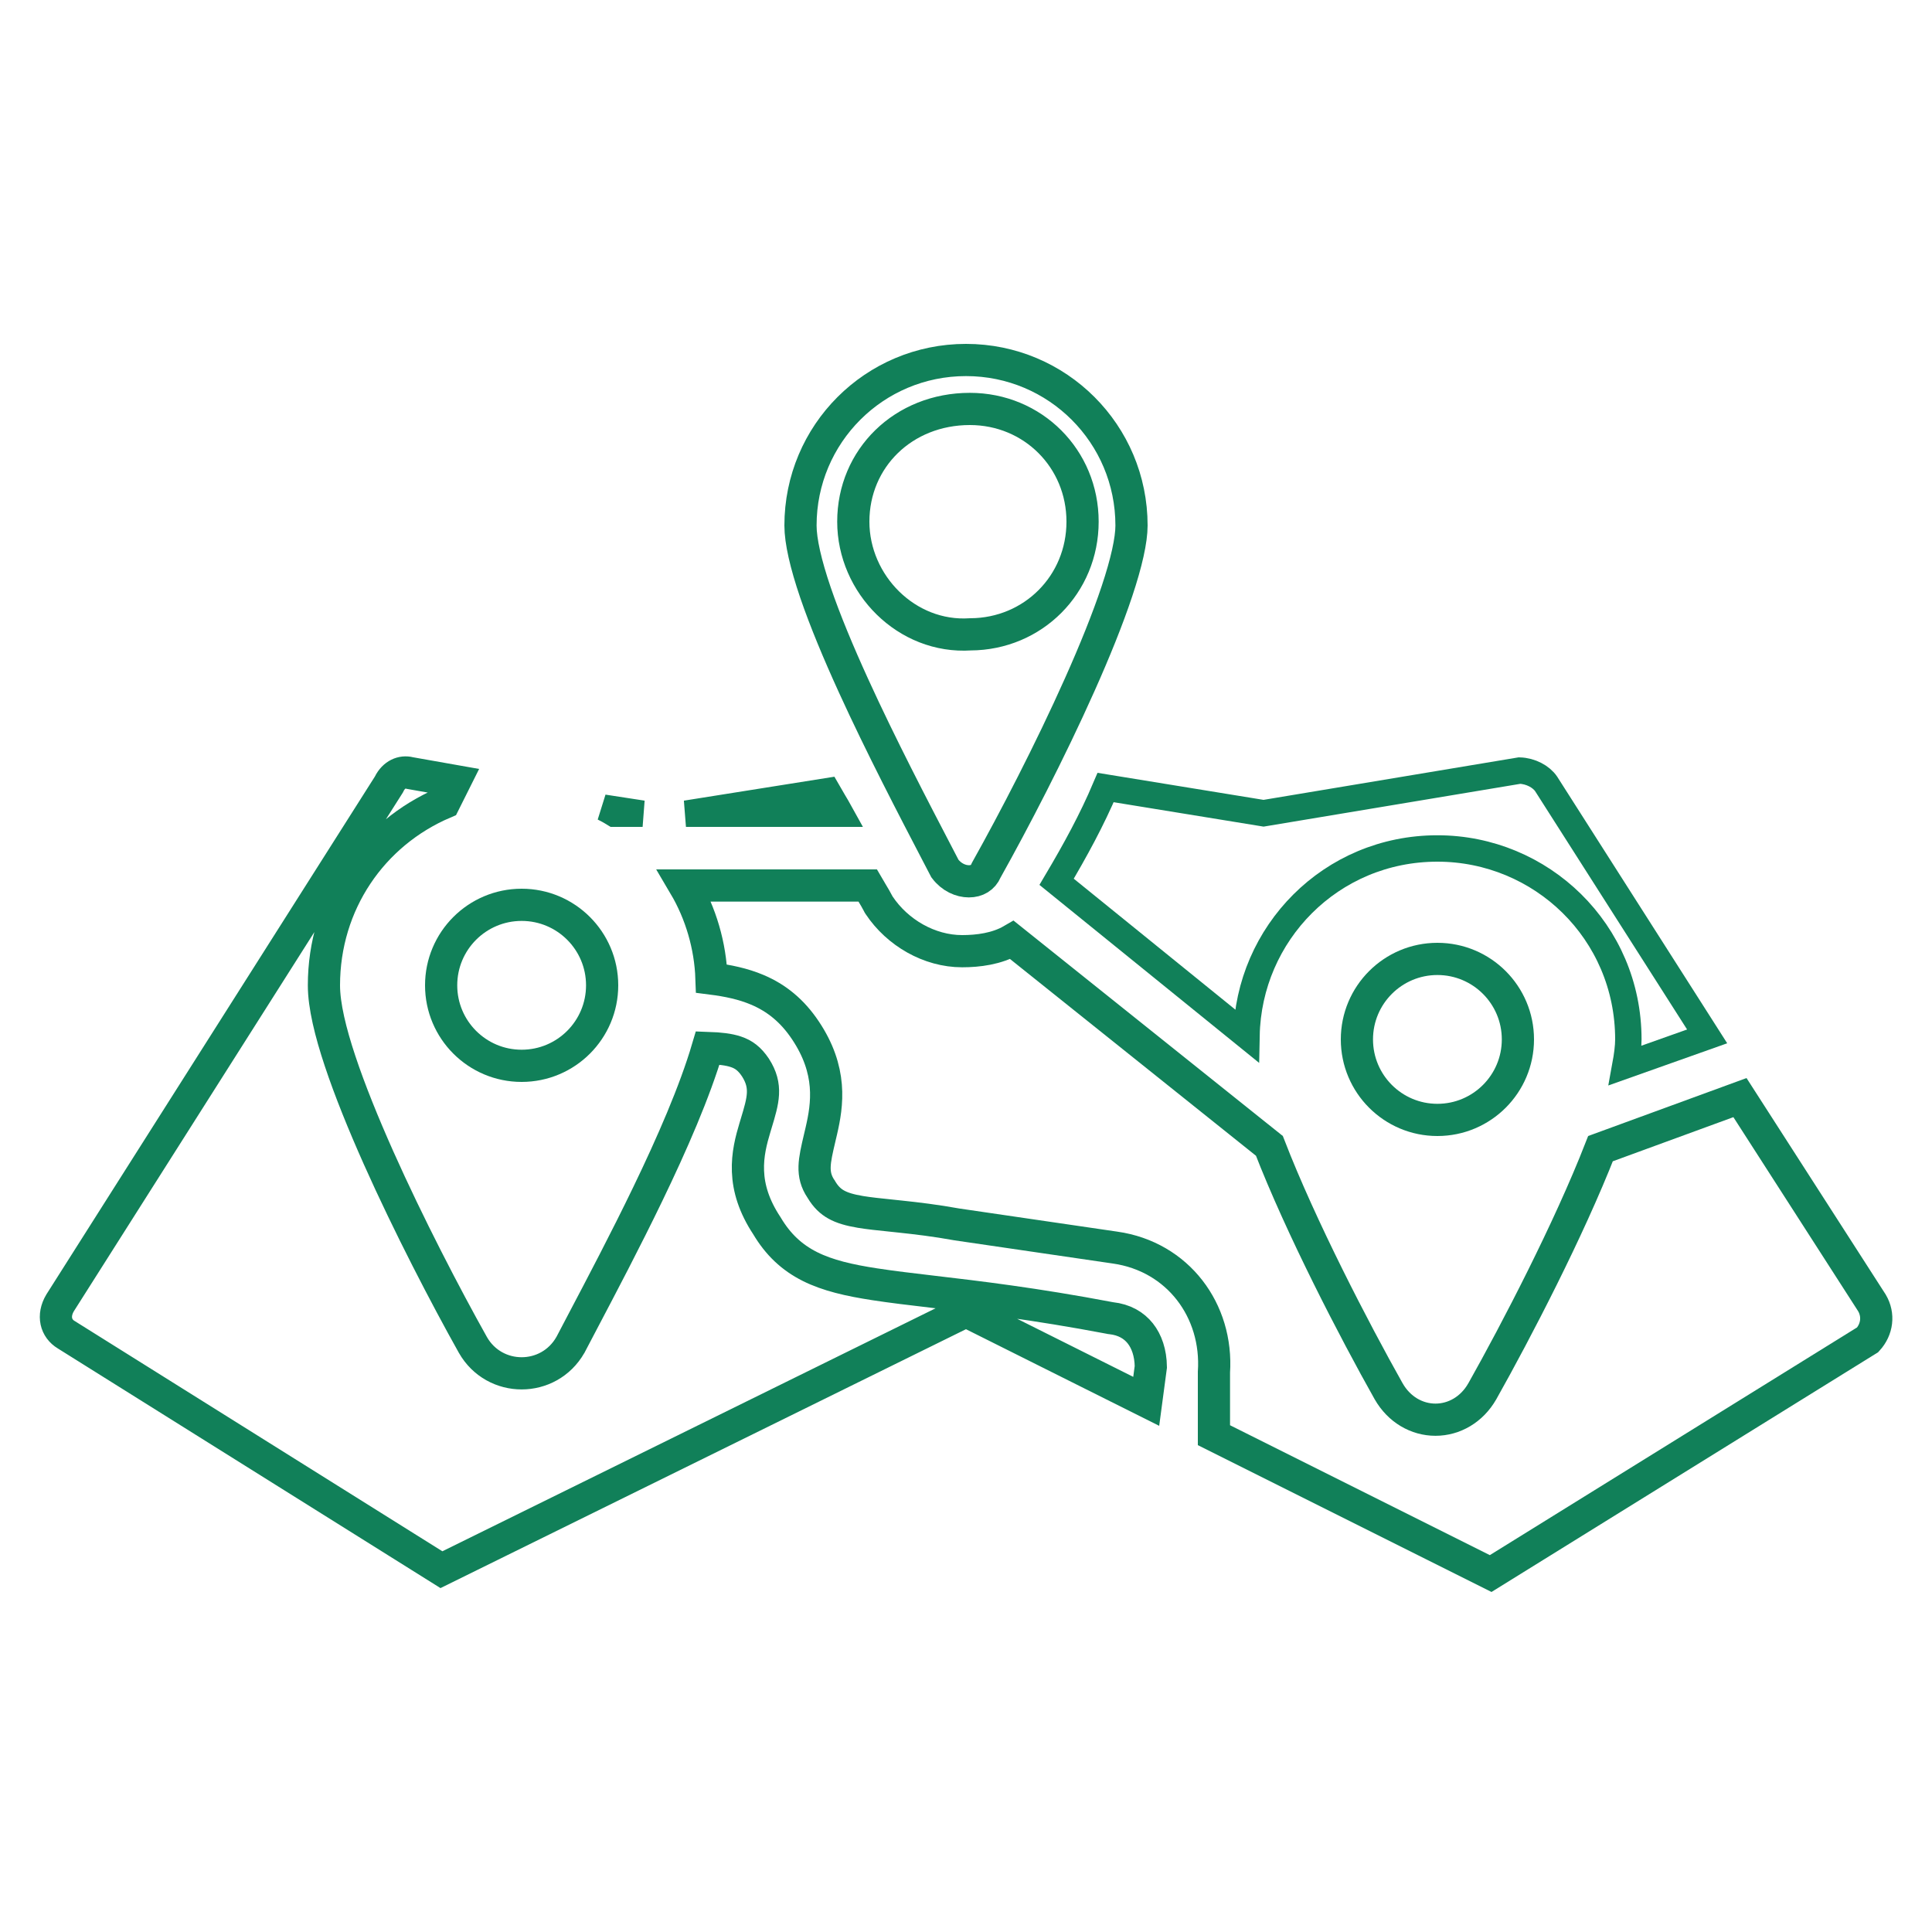
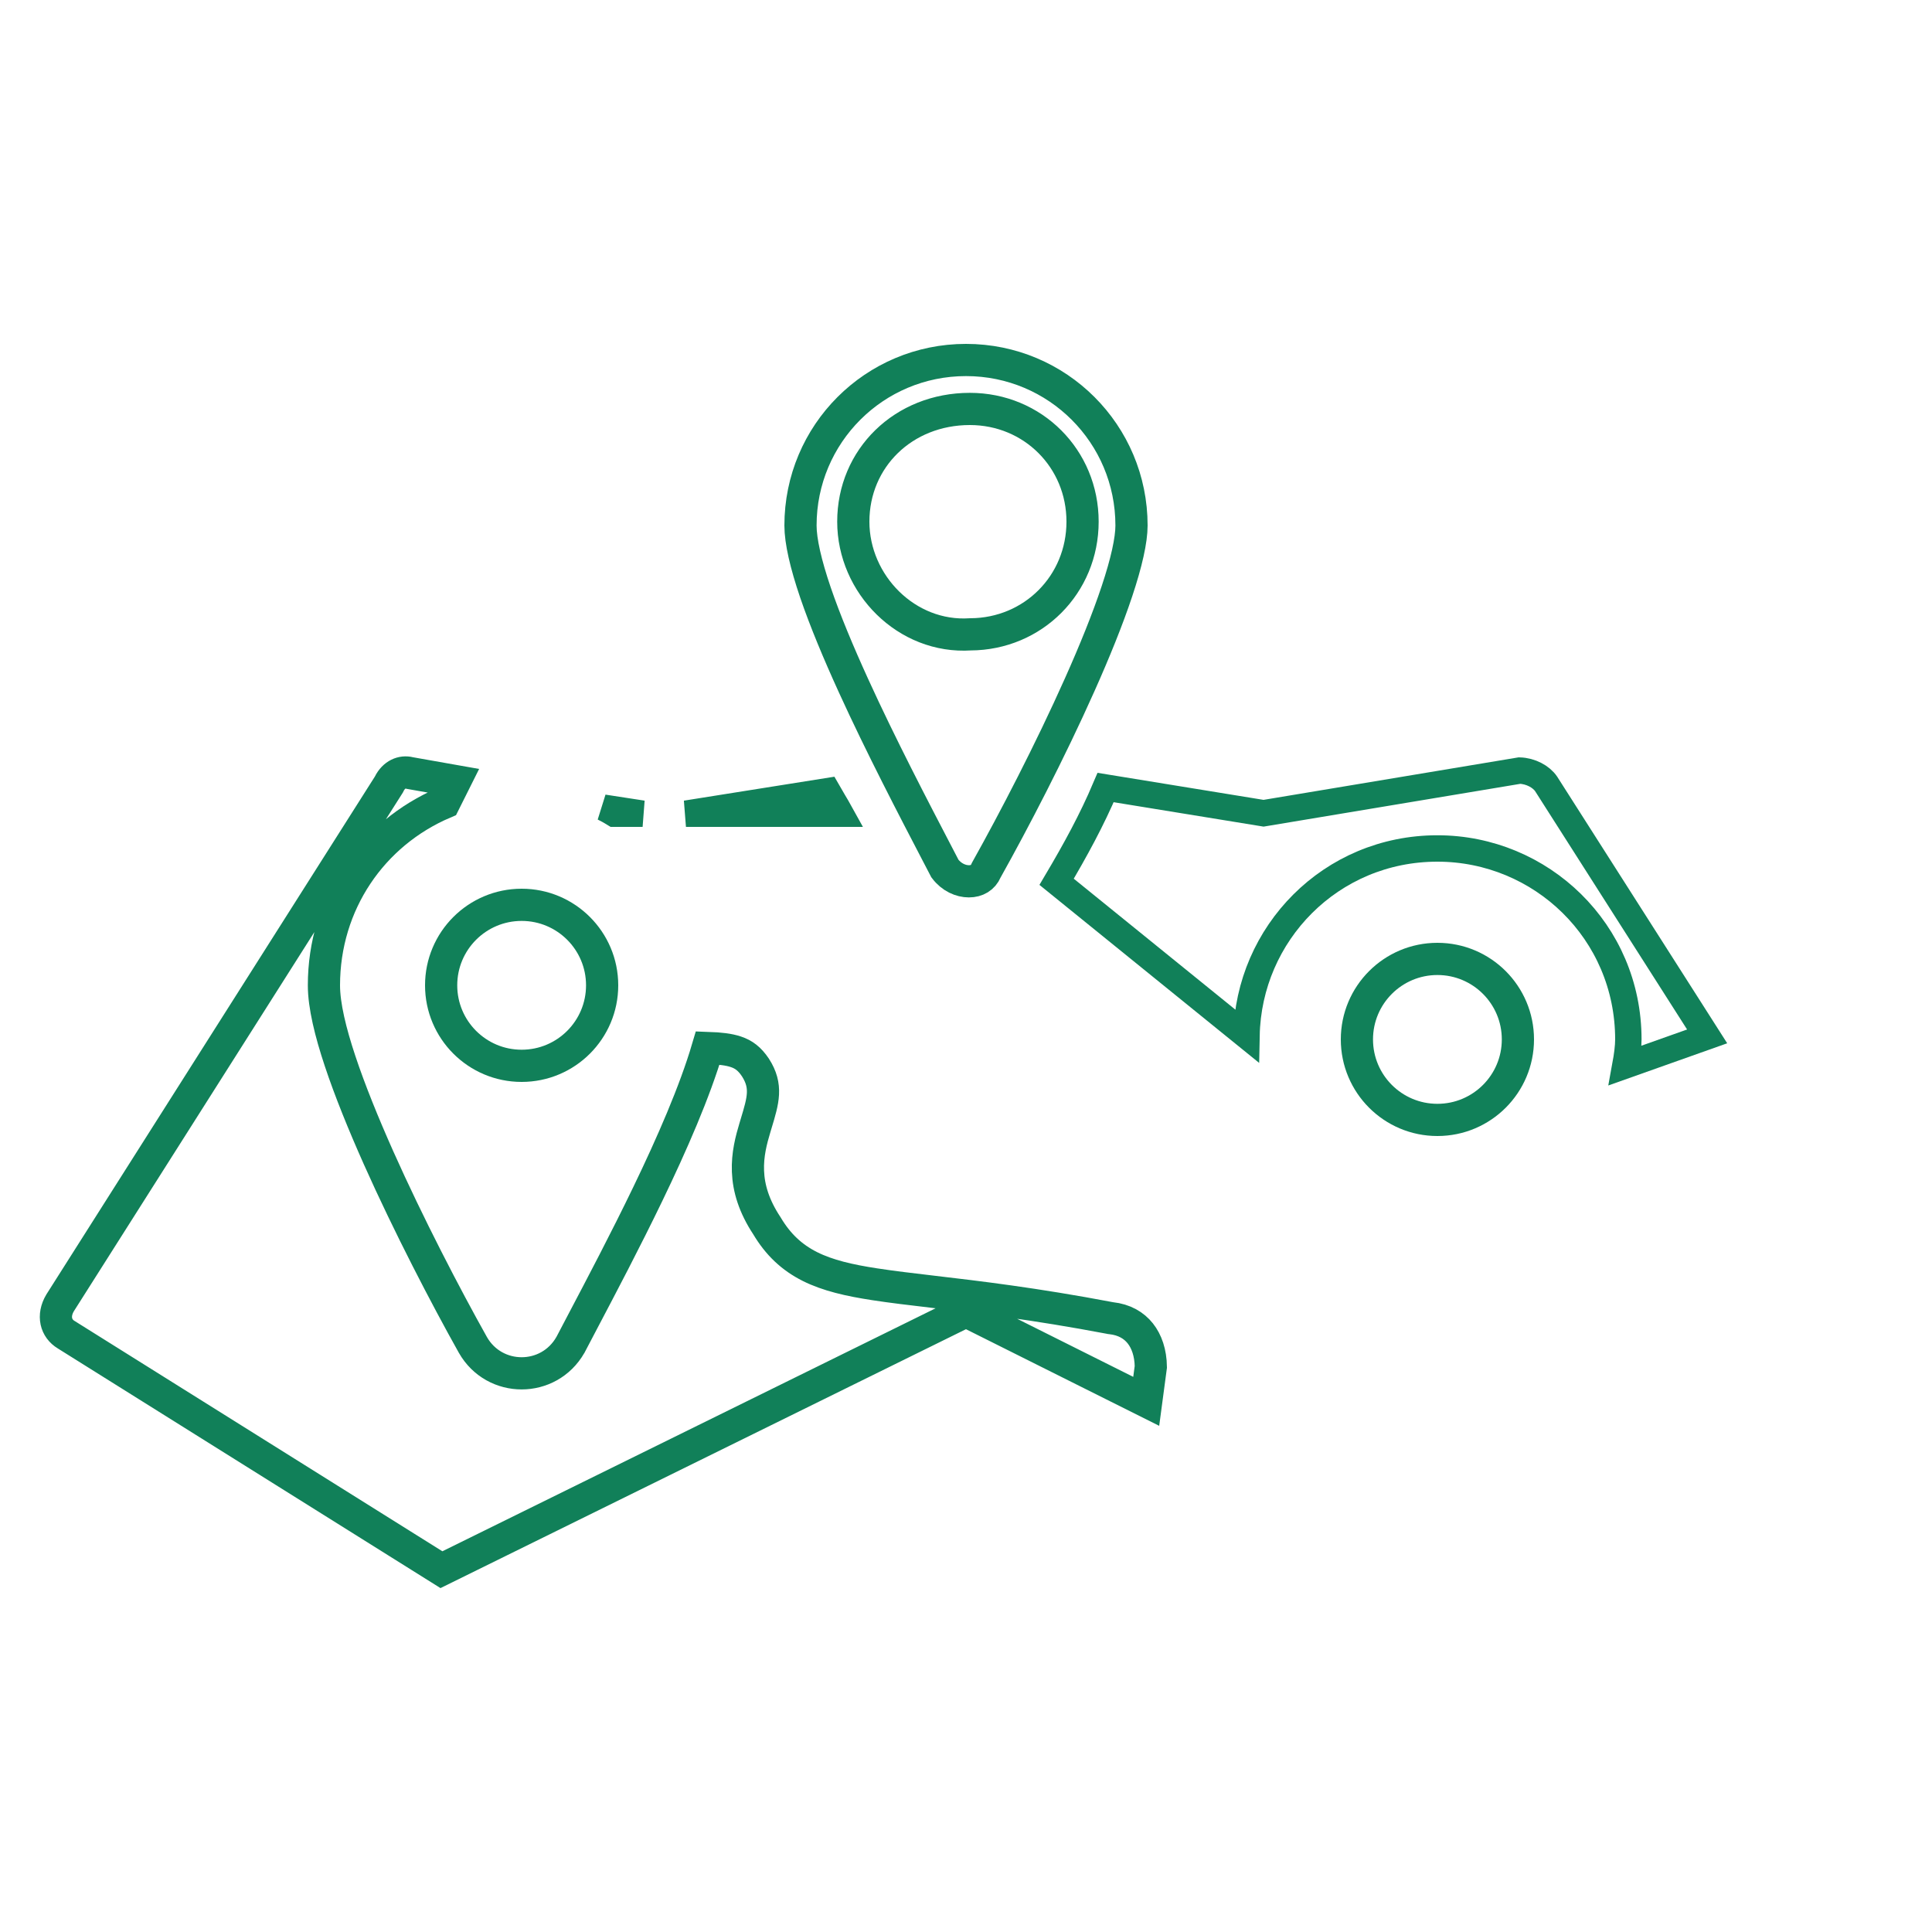
<svg xmlns="http://www.w3.org/2000/svg" width="60" height="60" viewBox="0 0 60 60" fill="none">
  <path d="M26.105 25.27H21.303L25.697 24.571C25.76 24.682 25.826 24.792 25.89 24.9C25.923 24.955 25.955 25.01 25.987 25.063C26.027 25.132 26.067 25.201 26.105 25.27ZM18.742 25.083L19.957 25.27H19.08C18.972 25.203 18.859 25.14 18.742 25.083ZM39.174 25.245L39.241 25.256L39.307 25.245L47.191 23.931C47.539 23.941 47.866 24.121 48.017 24.345L53.017 32.186L50.478 33.087C50.532 32.793 50.57 32.503 50.57 32.28C50.57 28.928 47.861 26.35 44.64 26.35C41.328 26.35 38.772 28.994 38.711 32.163L32.814 27.385C33.4 26.396 33.909 25.464 34.336 24.457L39.174 25.245Z" stroke="#118059" stroke-width="0.82" />
-   <path d="M46.034 43.208L46.036 43.205C47.09 41.331 48.721 38.192 49.705 35.672L54.036 34.087L58.135 40.463C58.355 40.837 58.299 41.283 58.003 41.608L46.294 48.868L37.7 44.571V42.617C37.828 40.701 36.582 39.024 34.632 38.745C34.631 38.745 34.631 38.745 34.631 38.745L29.721 38.026C29.047 37.904 28.466 37.836 27.968 37.783C27.863 37.772 27.762 37.761 27.666 37.751C27.298 37.713 26.993 37.682 26.722 37.637C26.386 37.581 26.151 37.51 25.969 37.408C25.797 37.312 25.648 37.175 25.509 36.943L25.503 36.932L25.496 36.923C25.191 36.465 25.286 36.063 25.456 35.34C25.473 35.27 25.49 35.198 25.507 35.122C25.6 34.719 25.69 34.245 25.646 33.716C25.601 33.178 25.421 32.61 25.016 32.003C24.603 31.383 24.106 30.988 23.52 30.74C23.08 30.553 22.601 30.454 22.096 30.39C22.061 29.373 21.766 28.364 21.255 27.5H26.946C26.979 27.557 27.013 27.613 27.045 27.666L27.051 27.677C27.145 27.833 27.223 27.965 27.273 28.064L27.287 28.091L27.304 28.117C27.869 28.964 28.859 29.54 29.88 29.54C30.375 29.54 30.957 29.467 31.429 29.192L39.422 35.586C40.402 38.12 42.058 41.31 43.124 43.205L43.126 43.208C43.45 43.776 44.002 44.09 44.58 44.09C45.158 44.09 45.71 43.776 46.034 43.208Z" stroke="#118059" />
  <path d="M34.467 40.931L34.486 40.935L34.505 40.937C34.92 40.983 35.215 41.161 35.413 41.41C35.611 41.66 35.734 42.013 35.74 42.448L35.597 43.52L30.224 40.833L30.002 40.722L29.779 40.831L13.709 48.748L2.065 41.456L2.065 41.456L2.057 41.451C1.733 41.257 1.628 40.863 1.866 40.462L12.062 24.388L12.076 24.366L12.087 24.344C12.235 24.048 12.493 23.948 12.719 24.005L12.736 24.009L12.753 24.012L14.133 24.256L13.797 24.928C11.548 25.884 10.06 28.059 10.06 30.6C10.06 31.226 10.263 32.055 10.562 32.953C10.865 33.865 11.285 34.898 11.753 35.949C12.691 38.051 13.838 40.254 14.684 41.764L14.684 41.764L14.686 41.768C15.358 42.944 17.042 42.944 17.714 41.768L17.719 41.76L17.723 41.752C17.836 41.536 17.956 41.308 18.082 41.068C18.689 39.915 19.428 38.511 20.115 37.087C20.871 35.522 21.577 33.904 21.978 32.545C22.366 32.558 22.639 32.593 22.852 32.664C23.095 32.745 23.278 32.879 23.462 33.154C23.834 33.735 23.701 34.172 23.484 34.89C23.472 34.931 23.459 34.973 23.446 35.016C23.331 35.399 23.208 35.856 23.229 36.376C23.249 36.904 23.416 37.461 23.816 38.066C24.161 38.647 24.589 39.051 25.156 39.335C25.709 39.611 26.373 39.763 27.164 39.884C27.694 39.966 28.285 40.035 28.961 40.115C30.358 40.279 32.12 40.486 34.467 40.931ZM30.644 26.996L30.631 27.019L30.62 27.043C30.53 27.253 30.34 27.37 30.09 27.37C29.841 27.37 29.552 27.248 29.346 26.975C29.275 26.838 29.201 26.696 29.124 26.549C28.361 25.085 27.356 23.157 26.51 21.302C26.041 20.275 25.625 19.279 25.326 18.405C25.024 17.518 24.86 16.803 24.86 16.32C24.86 13.476 27.156 11.18 30 11.18C32.844 11.18 35.14 13.476 35.14 16.32C35.14 16.774 34.983 17.475 34.689 18.358C34.4 19.227 33.995 20.227 33.533 21.261C32.611 23.329 31.478 25.506 30.644 26.996ZM30.12 12.7C28.057 12.7 26.5 14.231 26.5 16.2C26.5 18.142 28.155 19.831 30.138 19.7C32.086 19.691 33.62 18.15 33.62 16.2C33.62 14.244 32.076 12.7 30.12 12.7Z" stroke="#118059" />
  <path d="M47.14 32.28C47.14 33.661 46.021 34.78 44.64 34.78C43.259 34.78 42.14 33.661 42.14 32.28C42.14 30.899 43.259 29.78 44.64 29.78C46.021 29.78 47.14 30.899 47.14 32.28Z" stroke="#118059" />
  <path d="M18.7 30.6C18.7 31.981 17.581 33.1 16.2 33.1C14.819 33.1 13.7 31.981 13.7 30.6C13.7 29.219 14.819 28.1 16.2 28.1C17.581 28.1 18.7 29.219 18.7 30.6Z" stroke="#118059" />
</svg>